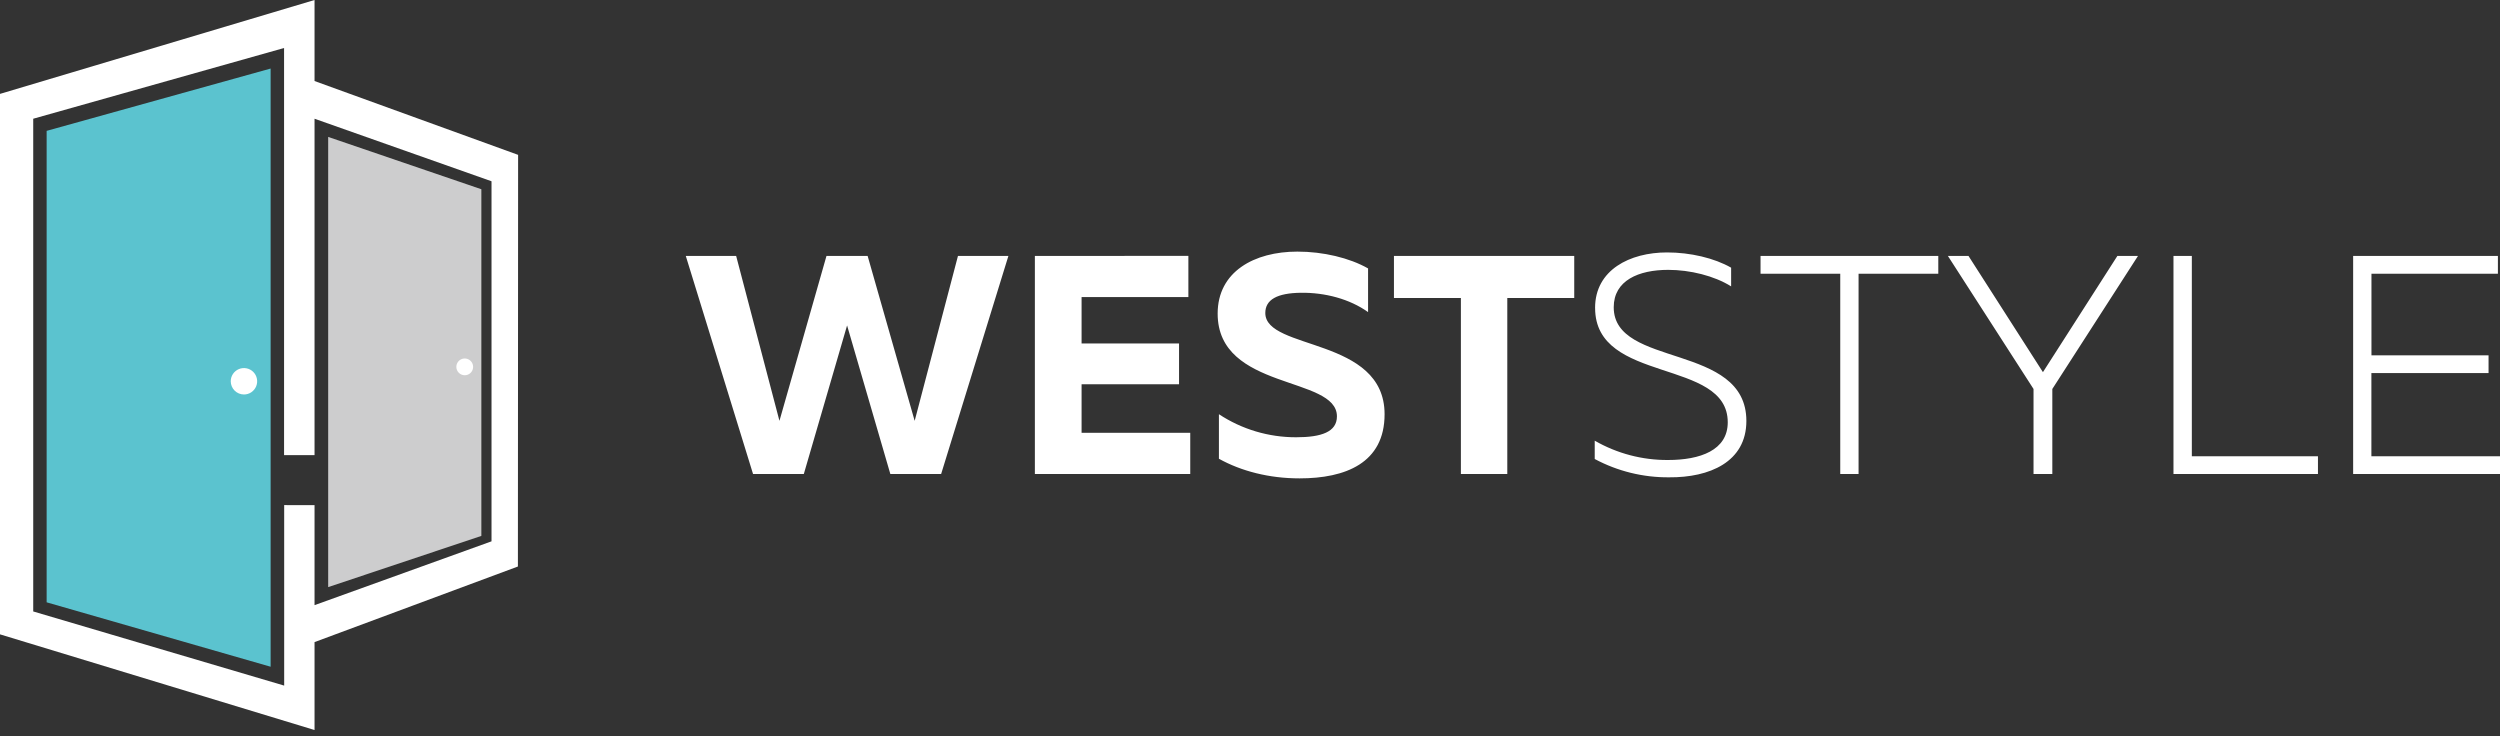
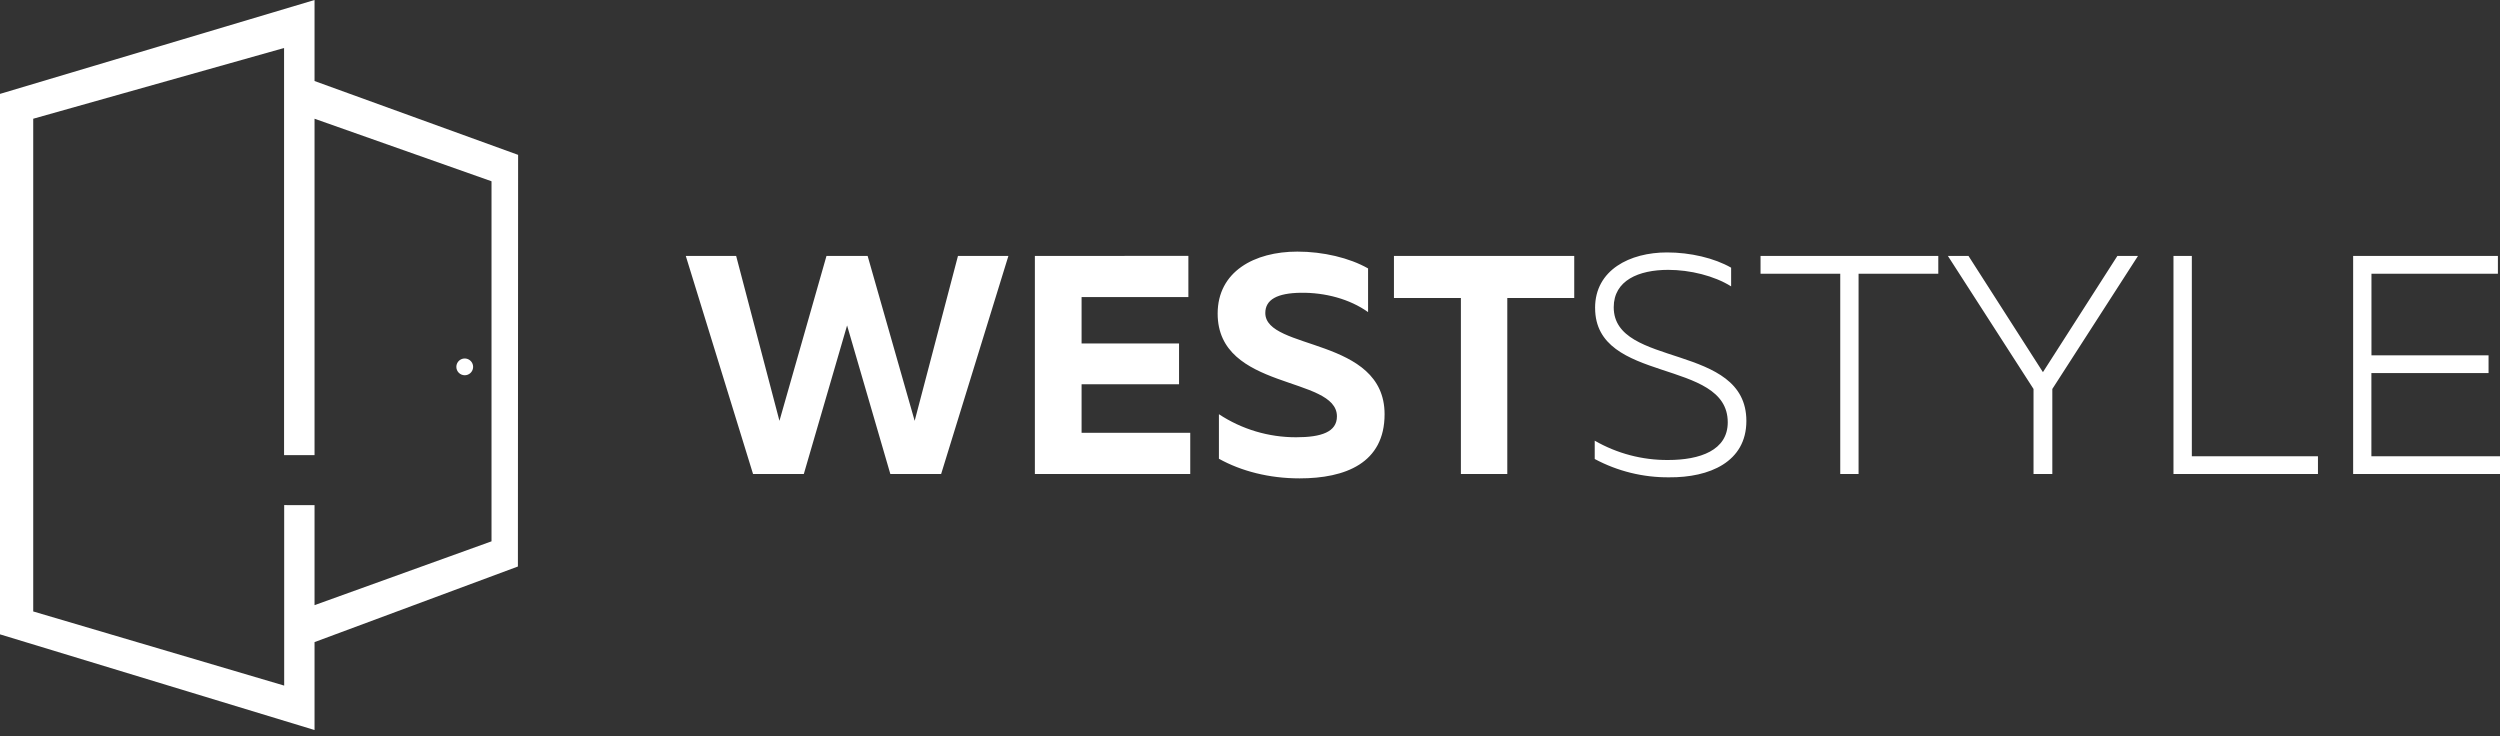
<svg xmlns="http://www.w3.org/2000/svg" width="180" height="53" viewBox="0 0 180 53" fill="none">
  <rect x="0" y="0" width="180" height="53" fill="#333333" stroke="none" />
  <path fill-rule="evenodd" clip-rule="evenodd" d="M22.647 43.571V52.562L0 45.673V6.76L22.647 0V5.834L37.304 11.15L37.289 40.789L22.647 46.231V43.571ZM22.647 36.369V43.571L35.389 38.976V13.051L22.647 8.549V32.769H20.453V3.456L2.392 8.549V44.024L20.461 49.363V36.367L22.647 36.369Z" fill="white" />
-   <path fill-rule="evenodd" clip-rule="evenodd" d="M3.358 9.422L19.485 4.935V48.005L3.358 43.367V9.422Z" fill="#5BC3CF" />
-   <path fill-rule="evenodd" clip-rule="evenodd" d="M34.658 13.626L23.629 9.858V42.272L34.658 38.585V13.626Z" fill="#CDCDCE" />
-   <path fill-rule="evenodd" clip-rule="evenodd" d="M17.563 28.403C17.751 28.404 17.935 28.348 18.092 28.244C18.248 28.139 18.37 27.991 18.443 27.817C18.515 27.643 18.534 27.452 18.497 27.267C18.461 27.082 18.37 26.913 18.238 26.78C18.105 26.646 17.935 26.556 17.75 26.519C17.566 26.482 17.375 26.501 17.201 26.573C17.027 26.645 16.878 26.767 16.774 26.923C16.669 27.079 16.613 27.264 16.613 27.452C16.614 27.704 16.714 27.945 16.892 28.123C17.07 28.302 17.311 28.402 17.563 28.403Z" fill="white" />
  <path fill-rule="evenodd" clip-rule="evenodd" d="M33.461 27.018C33.58 27.018 33.697 26.983 33.796 26.916C33.895 26.85 33.972 26.756 34.018 26.645C34.064 26.535 34.076 26.414 34.052 26.297C34.029 26.18 33.972 26.072 33.887 25.988C33.803 25.904 33.695 25.846 33.578 25.823C33.461 25.799 33.34 25.811 33.23 25.857C33.12 25.903 33.025 25.98 32.959 26.079C32.893 26.179 32.857 26.295 32.857 26.415C32.857 26.575 32.921 26.728 33.034 26.841C33.147 26.954 33.301 27.018 33.461 27.018Z" fill="white" />
  <path fill-rule="evenodd" clip-rule="evenodd" d="M68.973 18.429L65.856 30.301L62.47 18.429H59.506L56.12 30.301L53.003 18.429H49.377L54.22 34.13H57.874L60.99 23.432L64.105 34.13H67.761L72.604 18.429H68.973ZM74.511 18.429V34.13H85.698V31.162H77.874V27.669H84.891V24.731H77.874V21.39H85.563V18.422L74.511 18.429ZM87.671 22.579C87.671 28.141 96.259 27.041 96.259 29.979C96.259 31.101 95.138 31.483 93.322 31.483C91.346 31.488 89.412 30.911 87.762 29.823V33.03C89.376 33.927 91.388 34.443 93.568 34.443C96.864 34.443 99.69 33.345 99.69 29.826C99.69 24.241 91.102 25.25 91.102 22.536C91.102 21.573 91.954 21.102 93.658 21.079C95.407 21.057 97.177 21.527 98.501 22.471V19.326C97.156 18.564 95.272 18.116 93.411 18.116C90.317 18.116 87.671 19.55 87.671 22.579ZM100.364 18.429V21.458H105.184V34.13H108.525V21.458H113.345V18.429H100.364ZM114.848 22.175C114.848 27.669 124.398 25.763 124.398 30.406C124.398 32.425 122.404 33.12 120.095 33.12C118.244 33.132 116.424 32.651 114.82 31.729V33.048C116.467 33.93 118.31 34.383 120.179 34.367C123.071 34.39 125.739 33.269 125.739 30.308C125.739 24.657 116.188 26.515 116.188 22.123C116.188 20.193 117.981 19.43 120.111 19.43C121.68 19.43 123.429 19.857 124.641 20.619V19.273C123.429 18.579 121.703 18.175 120.025 18.175C117.357 18.175 114.846 19.43 114.846 22.167L114.848 22.175ZM126.759 18.429V19.709H132.498V34.13H133.817V19.709H139.557V18.429H126.759ZM147.767 34.13V28.006L153.934 18.429H152.45L147.091 26.795L141.732 18.429H140.249L146.414 28.006V34.13H147.767ZM156.49 18.429V34.13H166.893V32.85H157.812V18.429H156.49ZM169.426 18.429V34.13H180.001V32.85H170.74V26.863H179.176V25.584H170.745V19.709H179.849V18.429H169.426Z" fill="white" />
</svg>